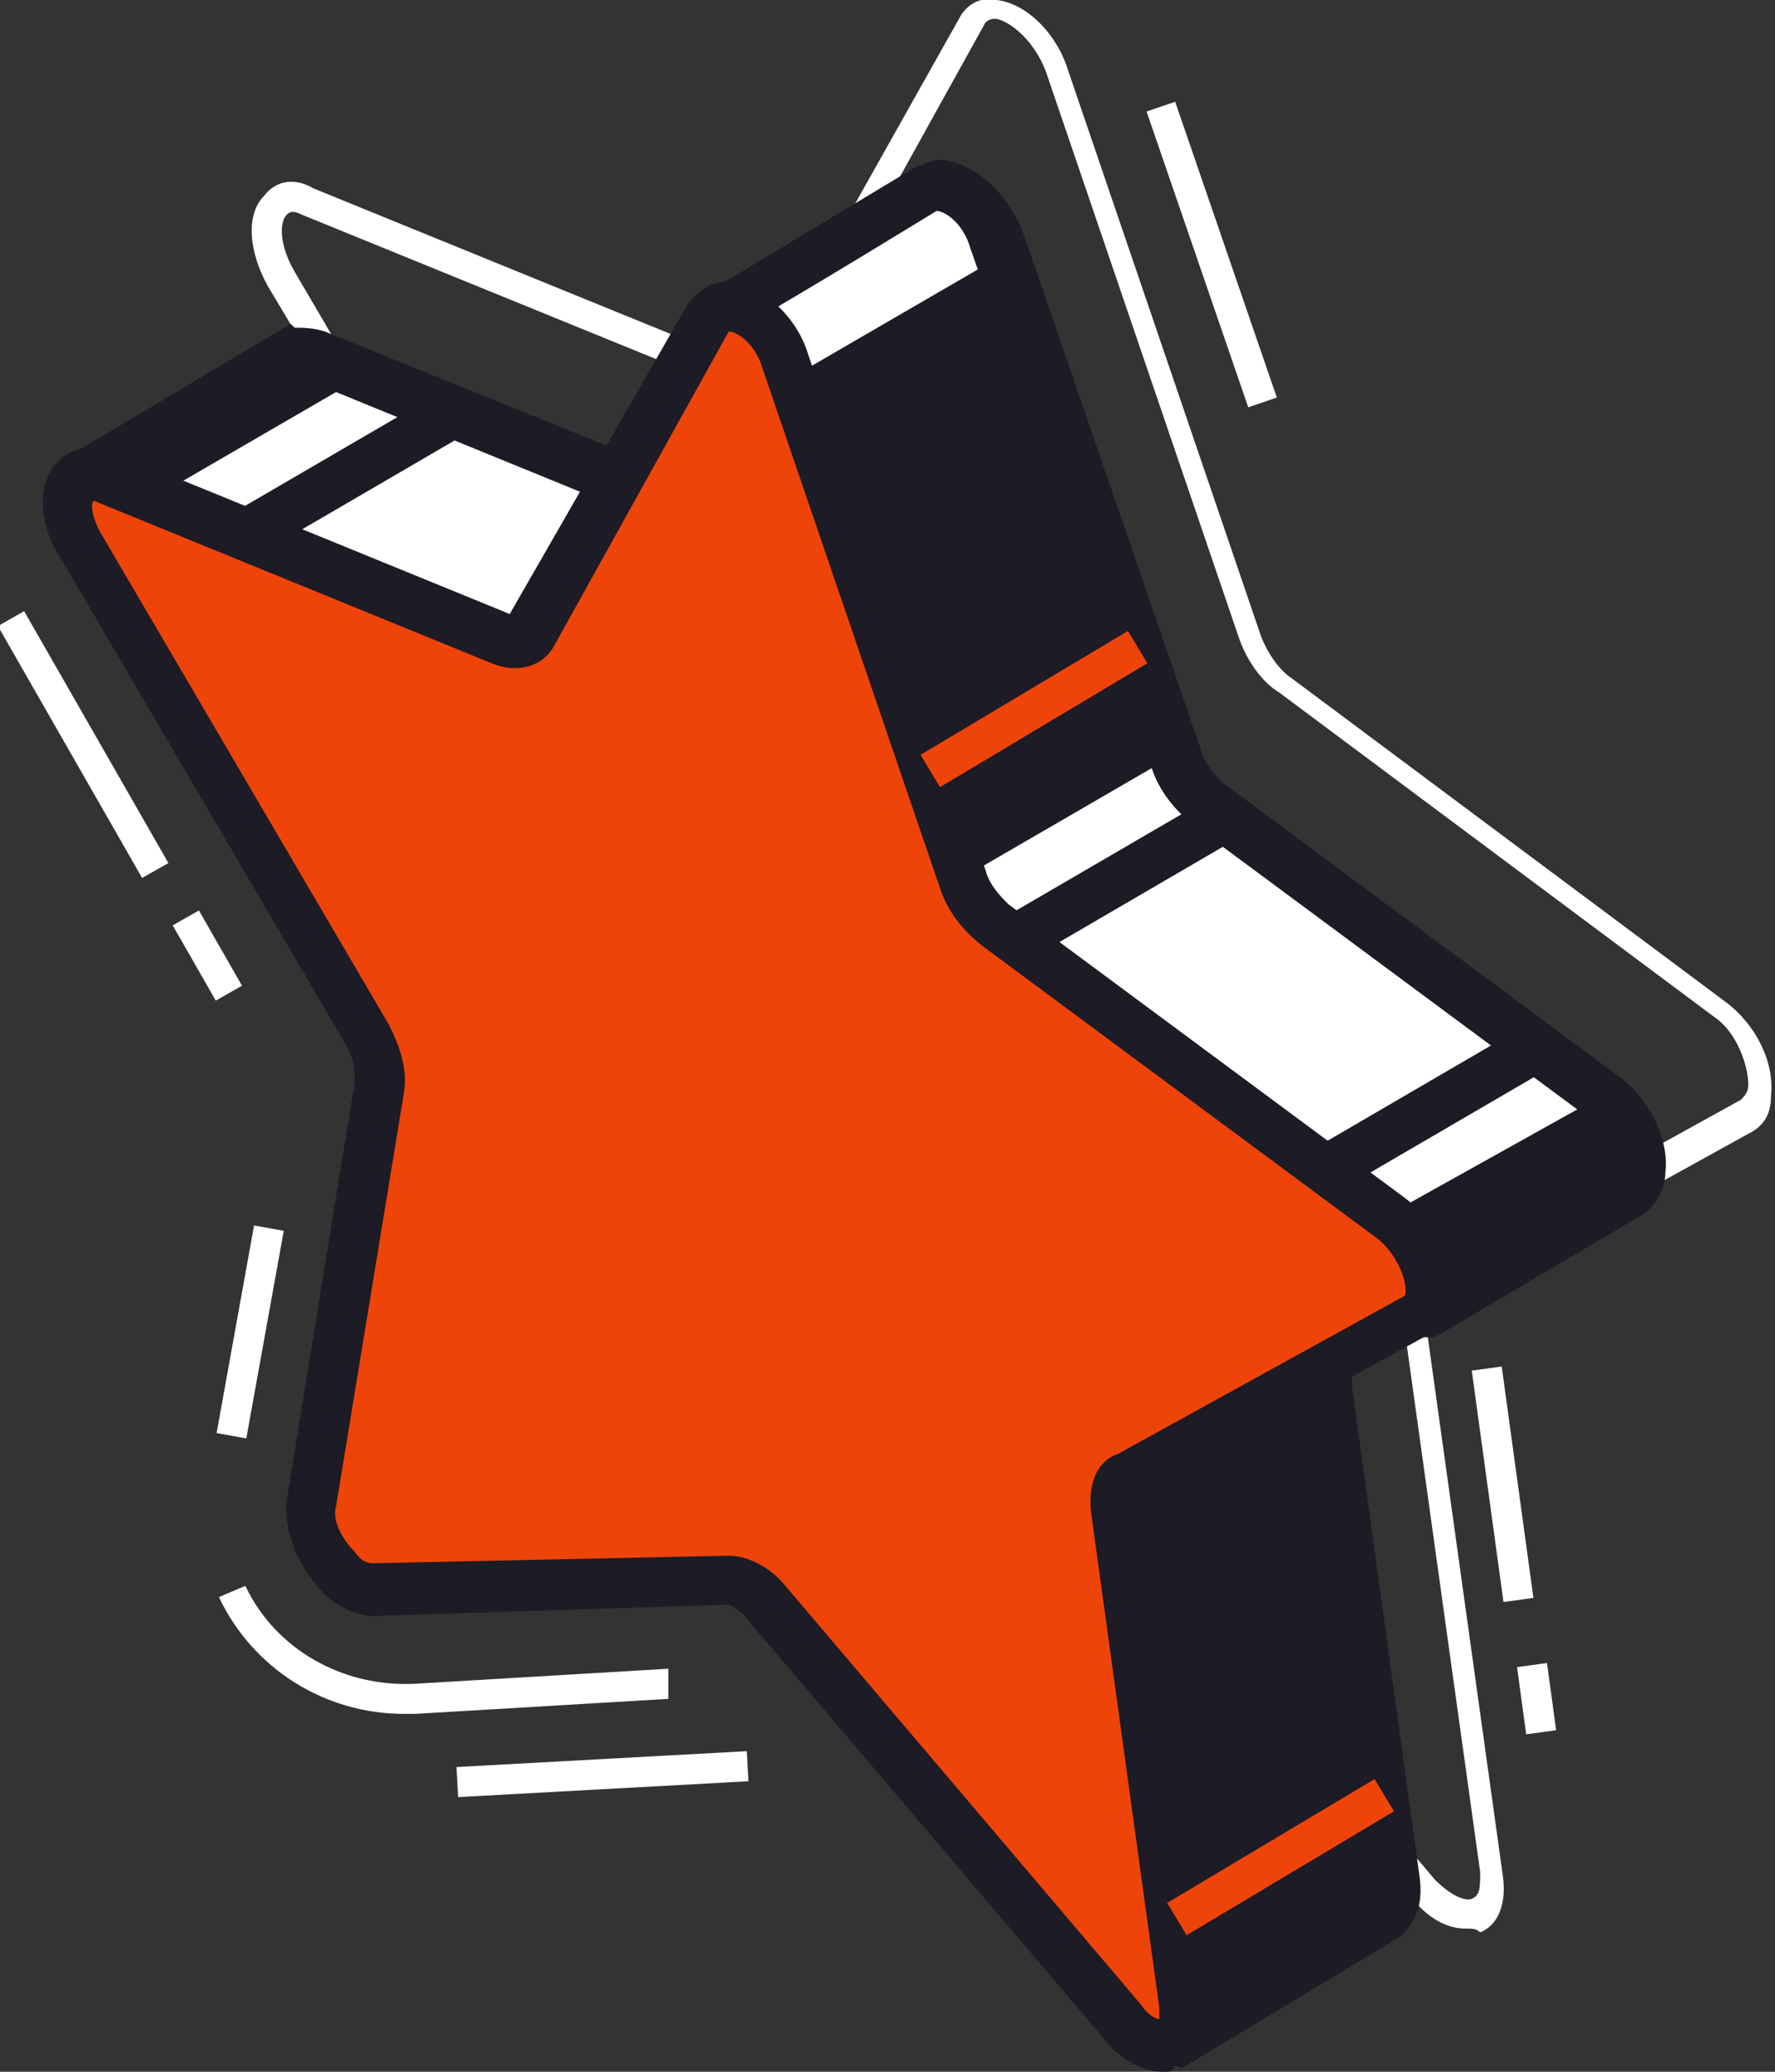
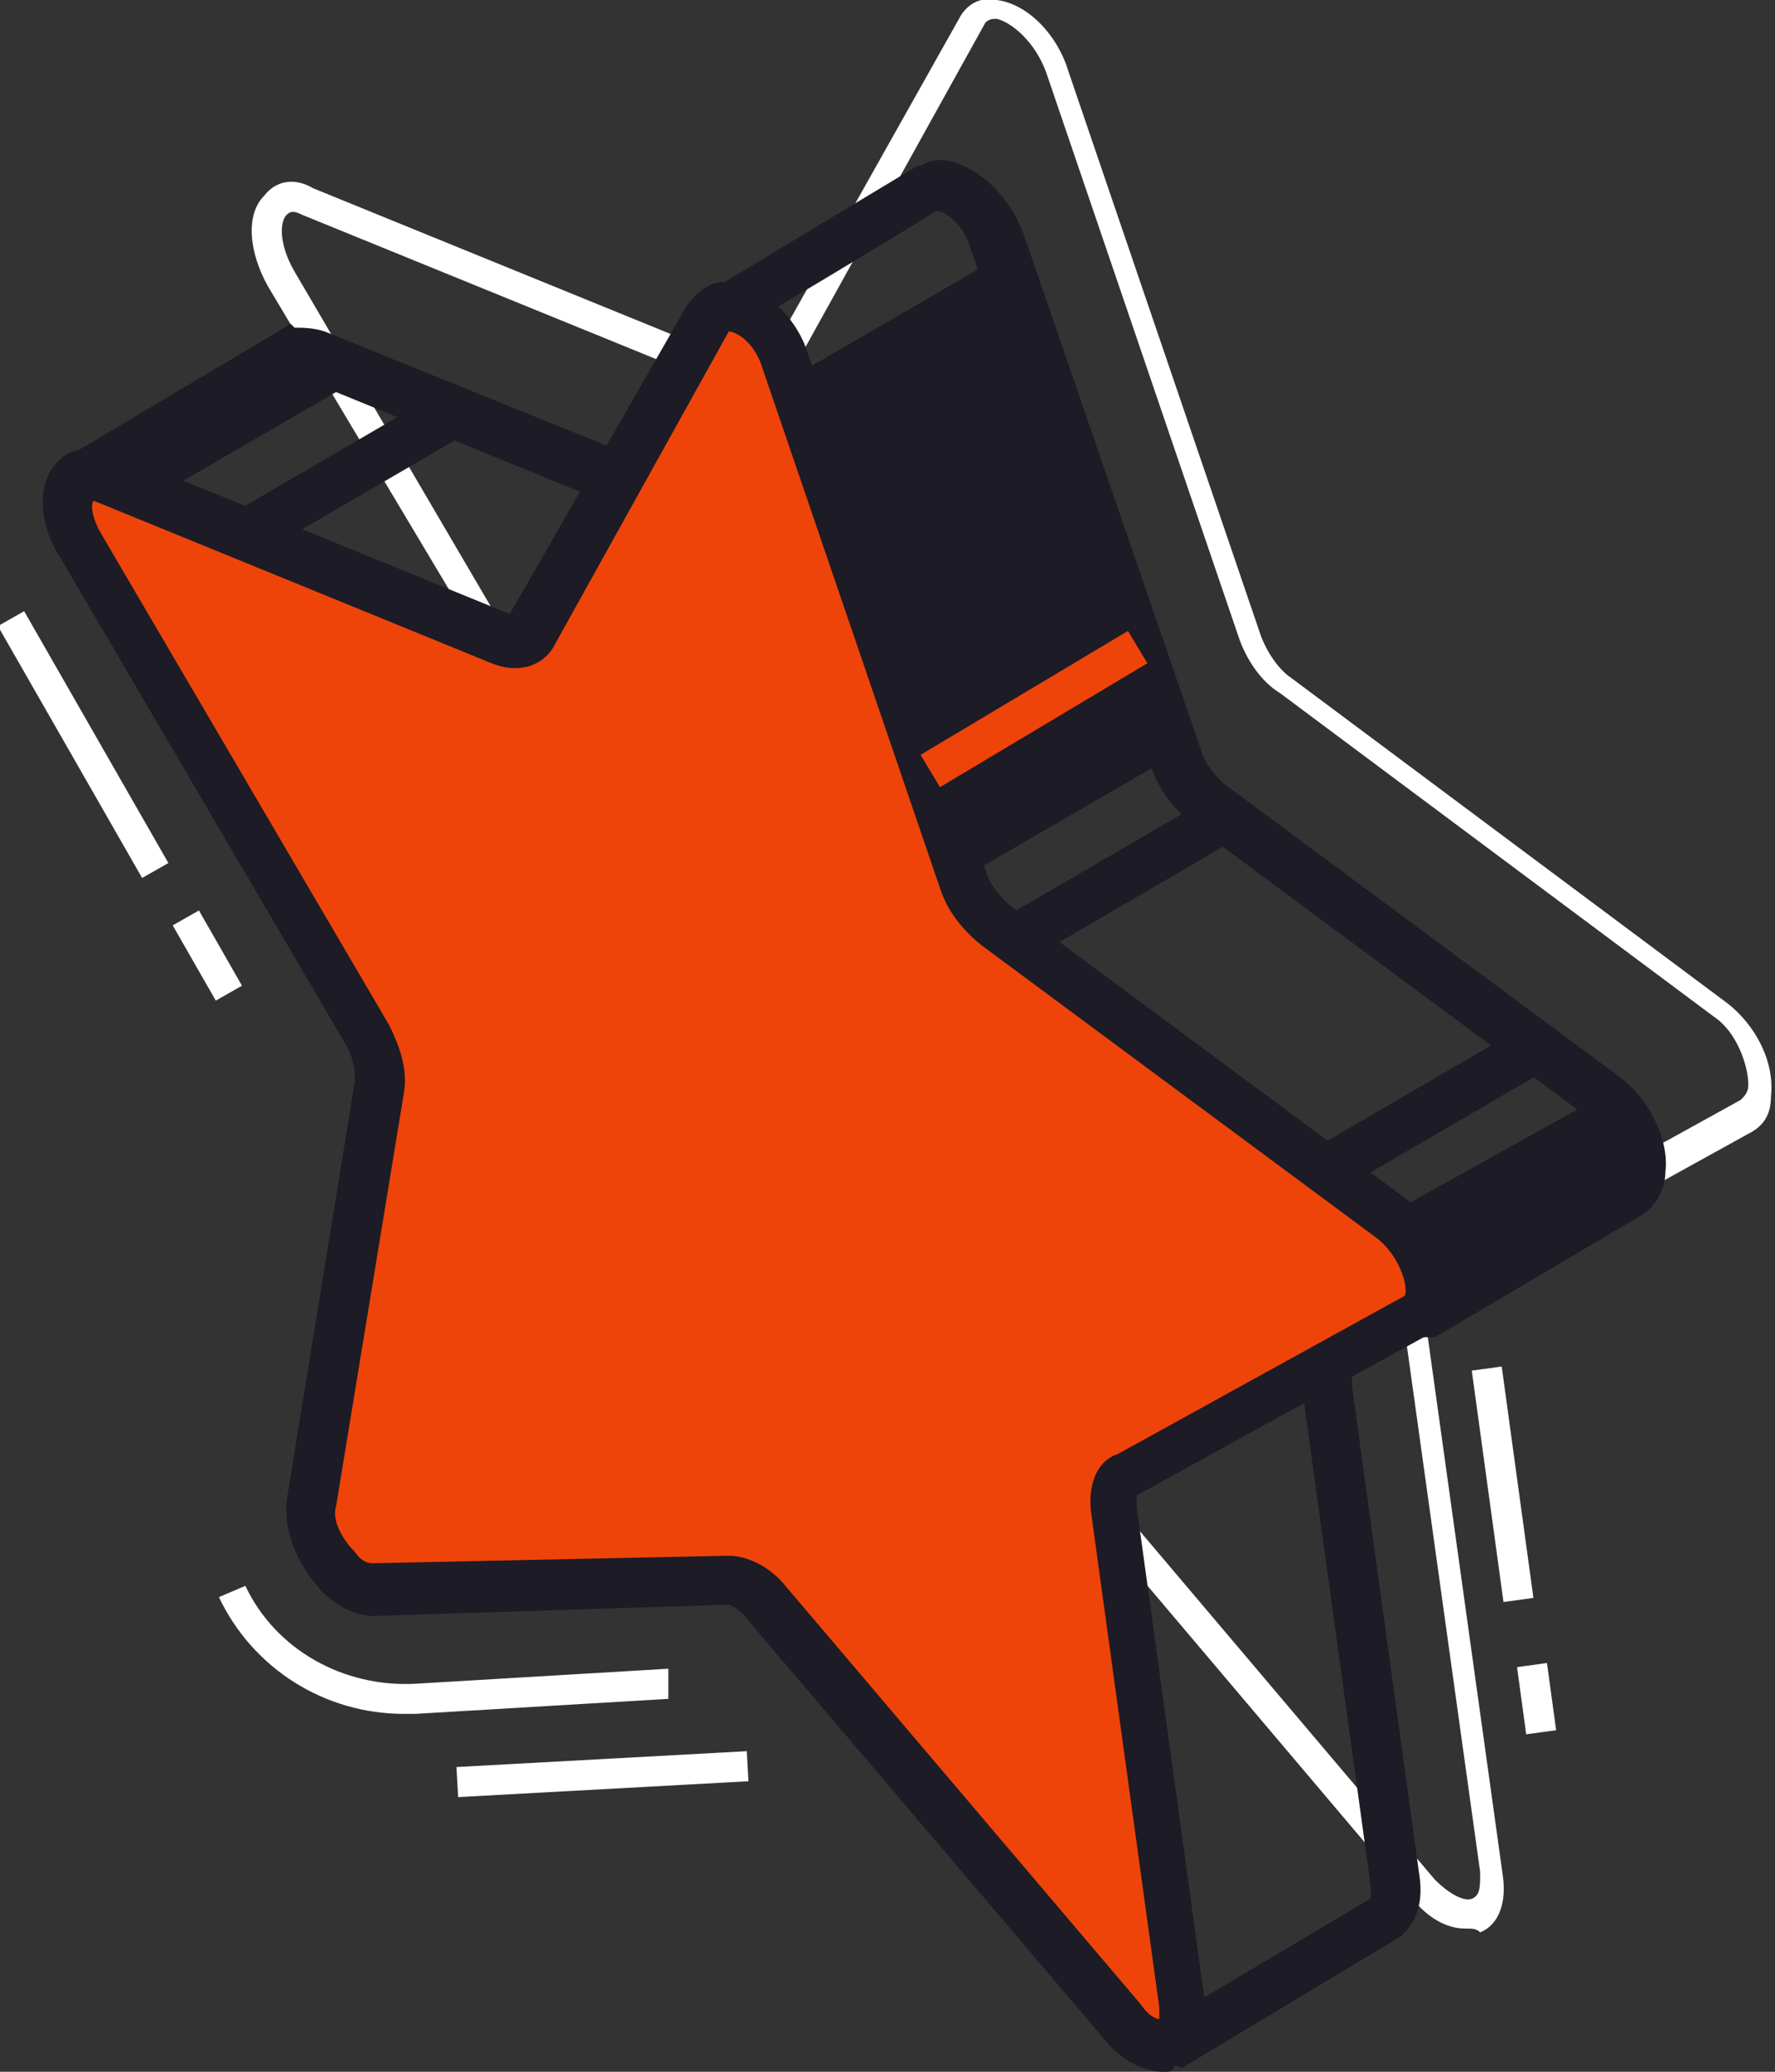
<svg xmlns="http://www.w3.org/2000/svg" width="30" height="35" viewBox="0 0 30 35" fill="none">
  <rect x="0" y="0" width="30" height="35" fill="#333333" stroke="none" />
  <g clip-path="url(#clip0_22_1252)">
    <path d="M24.762 32.581C24.442 32.581 24.123 32.391 23.868 32.072L17.294 24.309C17.102 24.054 16.847 23.991 16.783 23.991L10.208 24.181C9.889 24.181 9.57 23.991 9.315 23.672C8.932 23.227 8.74 22.718 8.804 22.272L10.081 14.572C10.145 14.381 10.017 14.063 9.889 13.809L4.528 4.836C4.208 4.263 4.145 3.627 4.464 3.309C4.655 3.054 4.974 2.991 5.294 3.181L12.634 6.172C12.825 6.236 12.889 6.172 12.953 6.109L16.208 0.318C16.336 0.063 16.591 -0.064 16.847 -0C17.357 0.063 17.868 0.572 18.059 1.209L21.315 10.754C21.442 11.072 21.634 11.327 21.825 11.454L29.166 16.927C29.677 17.309 29.996 17.945 29.932 18.518C29.932 18.836 29.804 19.027 29.549 19.154L24.251 22.081C24.187 22.145 24.123 22.272 24.123 22.527L25.4 31.691C25.464 32.136 25.336 32.518 25.017 32.645C24.953 32.581 24.889 32.581 24.762 32.581ZM16.783 23.481C17.102 23.481 17.421 23.672 17.677 23.991L24.251 31.754C24.506 32.009 24.762 32.136 24.889 32.072C25.017 32.009 25.017 31.881 25.017 31.627L23.74 22.463C23.677 22.018 23.804 21.7 24.123 21.509L29.421 18.581C29.485 18.518 29.549 18.454 29.549 18.327C29.549 18.009 29.357 17.436 28.974 17.181L21.634 11.709C21.315 11.518 21.059 11.136 20.932 10.754L17.677 1.209C17.485 0.7 17.102 0.381 16.847 0.318C16.783 0.318 16.719 0.318 16.655 0.381L13.336 6.363C13.145 6.681 12.825 6.745 12.443 6.618L5.102 3.627C4.974 3.563 4.911 3.563 4.847 3.627C4.719 3.754 4.719 4.136 4.974 4.581L10.272 13.618C10.464 14 10.591 14.381 10.528 14.7L9.251 22.4C9.187 22.718 9.379 23.1 9.634 23.418C9.825 23.609 10.017 23.736 10.145 23.736L16.783 23.481C16.719 23.481 16.783 23.481 16.783 23.481Z" fill="white" />
-     <path d="M27.061 18.518L20.359 13.554C20.104 13.363 19.912 13.109 19.785 12.791L16.785 4.009C16.529 3.372 15.955 2.927 15.636 3.118L12.253 5.154C12.253 5.345 12.061 7.127 11.934 8.591C11.934 8.591 11.934 8.654 11.87 8.654L5.232 5.981C5.04 5.918 4.912 5.918 4.849 5.981L1.466 8.018V8.081L2.615 8.845L9.827 16.418C9.827 16.418 9.827 16.418 9.827 16.482L8.742 23.291C8.615 23.927 9.253 24.818 9.763 24.754L15.764 24.563C15.955 24.563 16.146 24.627 16.274 24.818L17.359 28.127L19.785 34.363C19.785 34.363 19.849 34.427 19.849 34.363L23.295 32.327C23.423 32.2 23.487 32.009 23.423 31.754L22.274 23.418C22.21 23.1 22.338 22.909 22.466 22.782L23.742 22.081H23.997L27.381 20.109C27.891 19.918 27.636 18.963 27.061 18.518Z" fill="white" />
    <path d="M19.978 34.936L19.595 34.809L19.467 34.618L16.978 28.381L15.956 25.136C15.893 25.072 15.829 25.072 15.765 25.072L9.765 25.263C9.446 25.263 9.063 25.072 8.807 24.754C8.425 24.309 8.233 23.736 8.297 23.291L9.382 16.672L2.361 9.163L1.02 8.272V8.018C1.02 7.827 1.084 7.7 1.276 7.636L4.914 5.472L4.978 5.536C5.105 5.536 5.297 5.536 5.488 5.6L11.616 8.081L11.935 4.963L12.127 4.836C15.51 2.8 15.51 2.8 15.51 2.8H15.573C15.765 2.672 16.02 2.672 16.276 2.8C16.722 2.99 17.105 3.436 17.297 3.945L20.297 12.663C20.361 12.918 20.552 13.109 20.68 13.236L27.382 18.2C27.893 18.581 28.212 19.281 28.148 19.791C28.148 20.109 27.956 20.427 27.701 20.554L24.254 22.59H23.999L22.85 23.227C22.85 23.227 22.85 23.291 22.85 23.418L23.999 31.754C24.063 32.327 23.808 32.581 23.68 32.709L19.978 34.936ZM15.829 24.181C16.084 24.181 16.403 24.309 16.659 24.563L16.722 24.627L17.871 28.063L20.169 33.854L23.169 32.072C23.169 32.072 23.169 32.009 23.169 31.881L22.02 23.545C21.956 23.1 22.084 22.654 22.467 22.527L23.808 21.763H24.063L27.318 19.854C27.382 19.727 27.254 19.218 26.871 18.9L20.169 13.936C19.85 13.681 19.595 13.363 19.467 12.981L16.403 4.2C16.276 3.754 15.956 3.563 15.829 3.563C15.829 3.563 13.339 5.09 12.637 5.472L12.318 8.909L12.127 9.036C11.999 9.1 11.871 9.1 11.744 9.1L5.042 6.363L4.786 6.49L2.169 8.081L2.935 8.59L10.276 16.291V16.545L9.19 23.354C9.127 23.545 9.254 23.863 9.51 24.118C9.637 24.309 9.765 24.309 9.829 24.309L15.829 24.181Z" fill="#1D1B25" />
    <path d="M13.274 6.109L16.274 14.827C16.401 15.145 16.593 15.399 16.848 15.59L23.55 20.554C24.125 21 24.38 21.954 23.933 22.209L19.082 24.881C18.891 24.945 18.827 25.2 18.891 25.518L20.04 33.854C20.167 34.618 19.529 34.745 19.018 34.109L13.018 27.045C12.827 26.79 12.572 26.663 12.316 26.663L6.316 26.854C5.806 26.854 5.167 25.963 5.295 25.39L6.38 18.327C6.444 18.072 6.316 17.754 6.189 17.436L1.338 9.163C0.891 8.463 1.146 7.699 1.721 7.954L8.423 10.818C8.678 10.945 8.87 10.881 8.997 10.69L11.997 5.409C12.252 4.899 13.018 5.345 13.274 6.109Z" fill="#EE440A" />
    <path d="M19.657 35C19.338 35 18.955 34.809 18.7 34.491L12.636 27.363C12.508 27.173 12.317 27.109 12.317 27.109L6.317 27.3C5.998 27.3 5.615 27.109 5.36 26.791C4.977 26.345 4.785 25.773 4.849 25.327L5.998 18.264C5.998 18.136 5.998 17.945 5.87 17.691L1.019 9.418C0.636 8.845 0.636 8.145 0.955 7.827C1.147 7.573 1.53 7.509 1.913 7.636L8.615 10.373L11.615 5.154C11.806 4.9 12.062 4.709 12.381 4.773C12.892 4.836 13.466 5.345 13.657 5.982L16.657 14.7C16.721 14.954 16.913 15.145 17.04 15.273L23.742 20.236C24.253 20.618 24.572 21.318 24.509 21.827C24.509 22.145 24.317 22.463 24.062 22.591L19.211 25.264C19.211 25.264 19.211 25.327 19.211 25.454L20.36 33.791C20.423 34.3 20.232 34.682 19.849 34.873C19.849 35 19.785 35 19.657 35ZM12.317 26.282C12.636 26.282 13.019 26.473 13.274 26.791L19.274 33.854C19.402 34.045 19.53 34.109 19.594 34.109C19.594 34.109 19.594 34.045 19.594 33.918L18.445 25.582C18.381 25.136 18.509 24.691 18.892 24.564L23.742 21.891C23.806 21.764 23.679 21.254 23.296 20.936L16.594 15.973C16.274 15.718 16.019 15.4 15.892 15.018L12.892 6.236C12.764 5.791 12.445 5.6 12.317 5.6L9.381 10.882C9.189 11.264 8.743 11.391 8.296 11.2L1.594 8.463C1.53 8.463 1.53 8.718 1.721 9.036L6.572 17.309C6.764 17.691 6.891 18.073 6.828 18.454L5.679 25.454C5.615 25.645 5.743 25.963 5.998 26.218C6.126 26.409 6.253 26.409 6.317 26.409L12.317 26.282Z" fill="#1D1B25" />
    <path d="M13.403 6.364L16.914 4.327L19.786 12.791L16.275 14.827L13.403 6.364Z" fill="#1D1B25" />
    <path d="M23.294 20.618L27.06 18.518L27.506 19.154L27.443 20.172L24.251 22.018L23.868 20.745L23.294 20.618Z" fill="#1D1B25" />
-     <path d="M19.977 34.427L23.487 32.2L22.402 23.163L19.083 24.945L18.892 25.518L20.041 33.918L19.977 34.427Z" fill="#1D1B25" />
    <path d="M2.617 8.4L6.128 6.363L4.979 5.981L2.426 7.381L1.851 7.763L1.723 8.081L2.617 8.4Z" fill="#1D1B25" />
    <path d="M7.478 6.603L3.95 8.658L4.369 9.372L7.896 7.317L7.478 6.603Z" fill="#1D1B25" />
    <path d="M25.727 17.355L22.2 19.41L22.619 20.124L26.146 18.069L25.727 17.355Z" fill="#1D1B25" />
    <path d="M20.45 13.475L16.923 15.529L17.341 16.244L20.868 14.189L20.45 13.475Z" fill="#1D1B25" />
-     <path d="M23.232 30.055L19.727 32.148L20.055 32.693L23.56 30.6L23.232 30.055Z" fill="#EE440A" />
    <path d="M19.064 10.659L15.559 12.752L15.887 13.298L19.392 11.205L19.064 10.659Z" fill="#EE440A" />
    <path d="M6.828 28.954C5.487 28.954 4.274 28.191 3.7 26.981L4.147 26.791C4.657 27.872 5.806 28.509 7.019 28.445L11.296 28.191V28.7L7.019 28.954C6.955 28.954 6.891 28.954 6.828 28.954Z" fill="white" />
-     <path d="M4.294 20.703L3.661 24.21L4.163 24.3L4.796 20.793L4.294 20.703Z" fill="white" />
-     <path d="M19.862 1.719L19.379 1.884L21.097 6.881L21.58 6.716L19.862 1.719Z" fill="white" />
    <path d="M12.622 29.584L7.715 29.852L7.743 30.36L12.65 30.092L12.622 29.584Z" fill="white" />
    <path d="M25.381 23.086L24.875 23.155L25.411 27.064L25.917 26.995L25.381 23.086Z" fill="white" />
    <path d="M0.408 10.325L-0.035 10.577L2.402 14.832L2.846 14.58L0.408 10.325Z" fill="white" />
    <path d="M3.362 15.381L2.919 15.633L3.647 16.904L4.09 16.652L3.362 15.381Z" fill="white" />
    <path d="M26.146 28.095L25.64 28.164L25.795 29.299L26.301 29.23L26.146 28.095Z" fill="white" />
  </g>
  <defs>
    <clipPath id="clip0_22_1252">
      <rect width="30" height="35" fill="white" />
    </clipPath>
  </defs>
</svg>